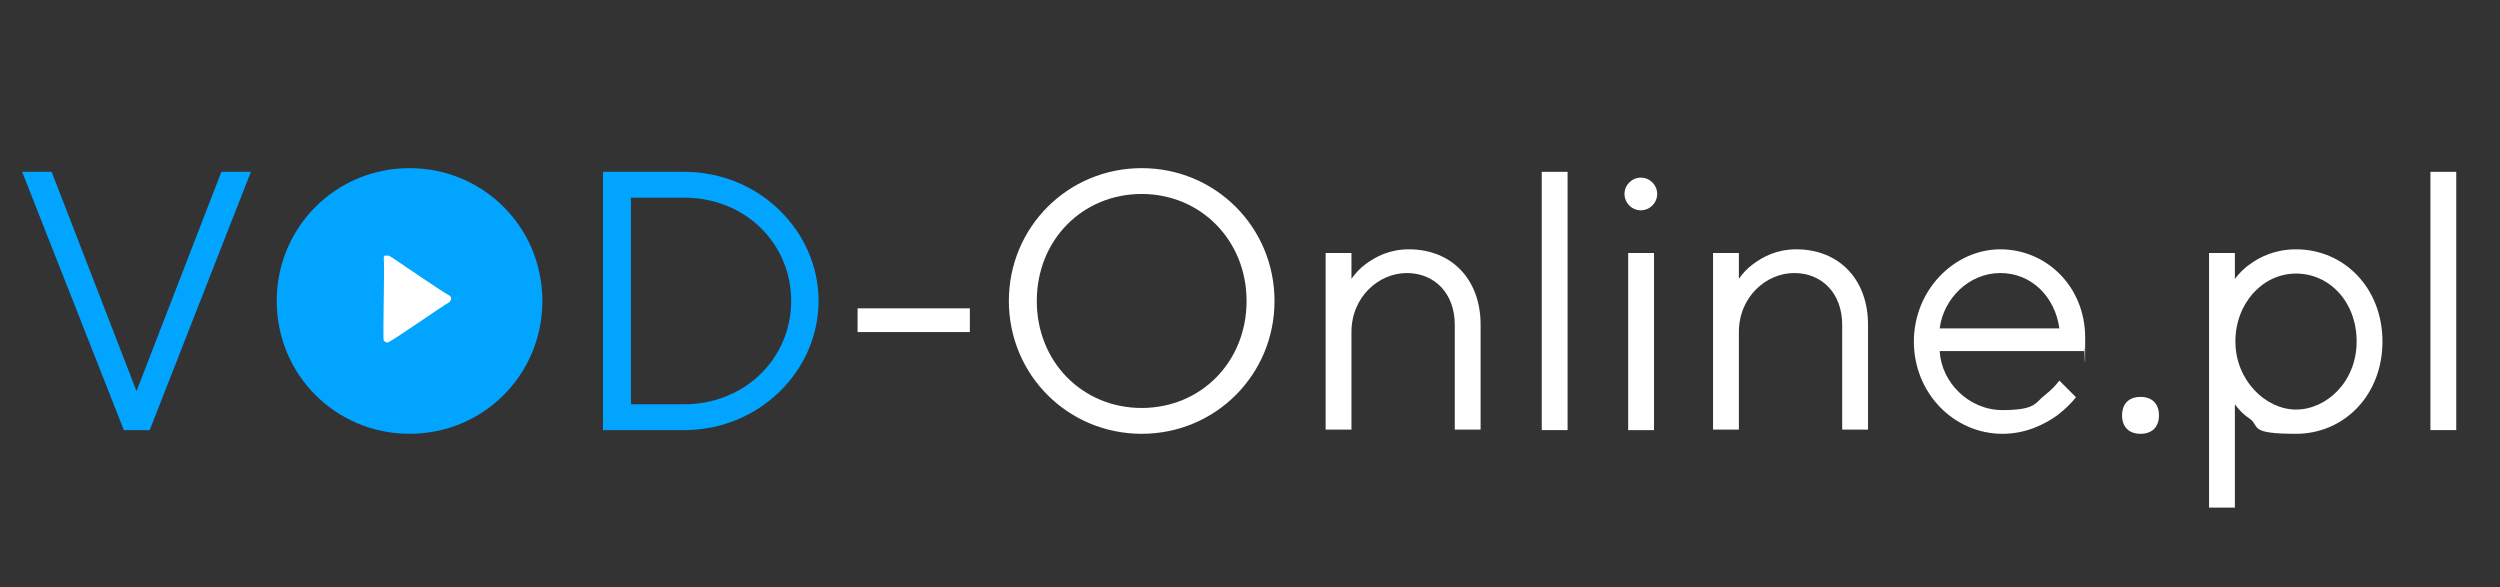
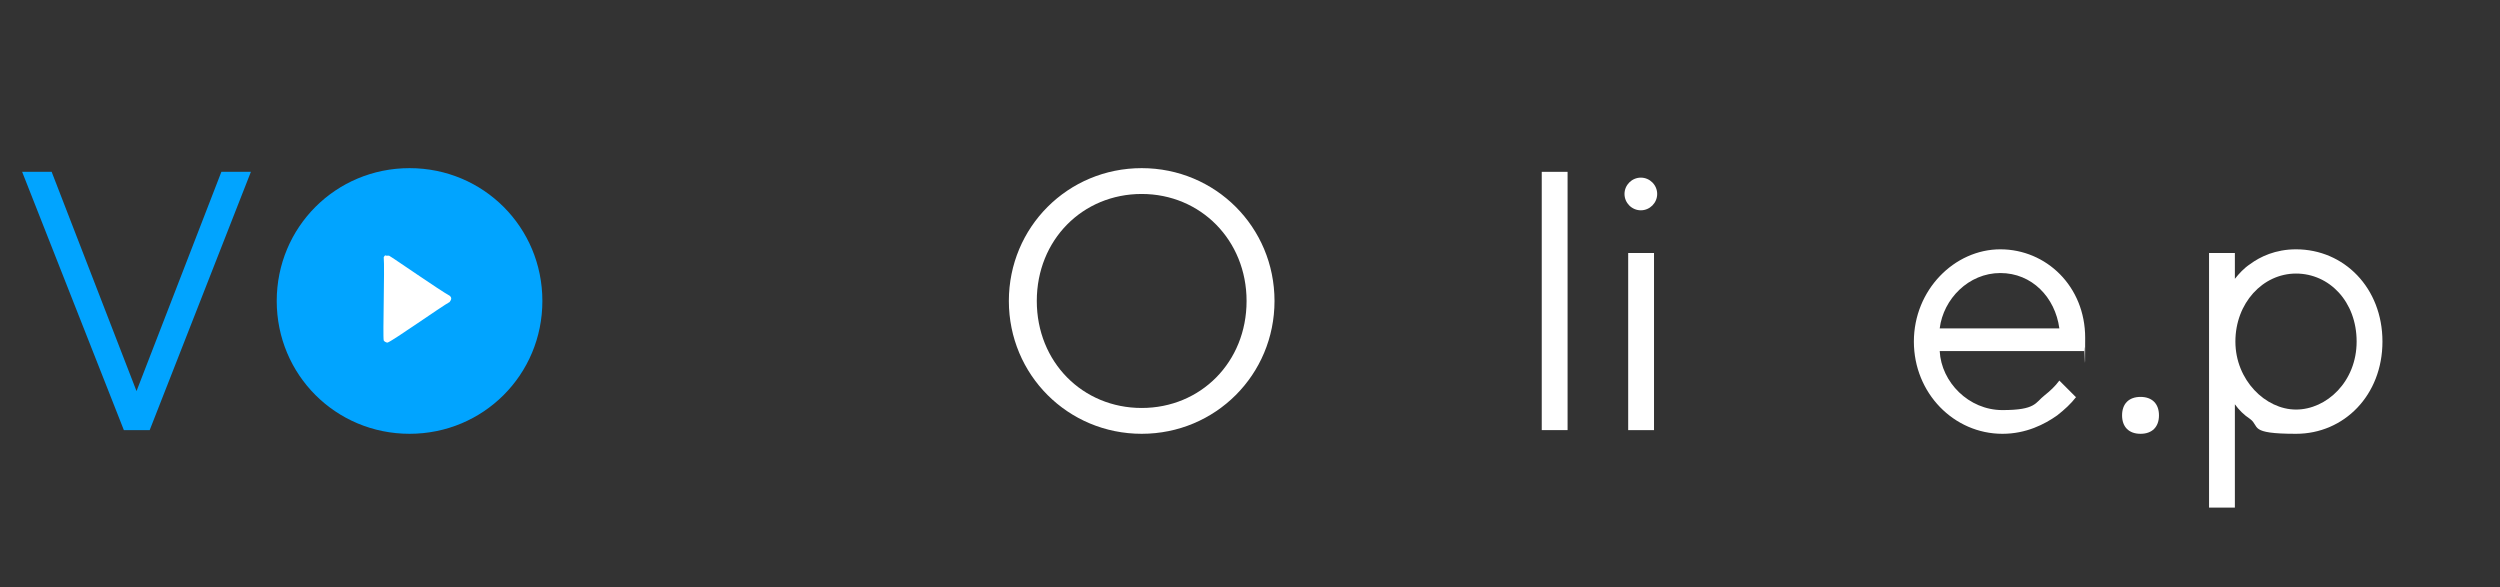
<svg xmlns="http://www.w3.org/2000/svg" version="1.1" viewBox="0 0 474.3 111.4">
  <rect x="0" y="0" width="474.3" height="111.4" fill="#333333" stroke="none" />
  <defs>
    <style> .cls-1 { fill: #01a4ff; } .cls-2 { fill: #fff; } .cls-3 { fill: #d4d2d3; } .cls-4 { display: none; } .cls-5 { fill: #ebe9ea; } </style>
  </defs>
  <g>
    <g id="Warstwa_1">
      <g>
        <path class="cls-1" d="M4.2,32.6h5.6l16.1,41.6,16.1-41.6h5.6l-19.2,49h-4.9L4.2,32.6Z" />
        <path class="cls-1" d="M77.7,31.9c14,0,25.2,11.2,25.2,25.2s-11.2,25.2-25.2,25.2-25.2-11.2-25.2-25.2,11.2-25.2,25.2-25.2ZM97.6,57.1c0-11.5-8.7-20.3-19.9-20.3s-19.9,8.7-19.9,20.3,8.7,20.3,19.9,20.3,19.9-8.7,19.9-20.3Z" />
-         <path class="cls-1" d="M114.4,32.6h15.4c14.3,0,25.5,11.3,25.5,24.5s-11.2,24.5-25.5,24.5h-15.4v-49ZM129.8,76.7c11.5,0,20.3-8.7,20.3-19.6s-8.7-19.6-20.3-19.6h-10.1v39.2h10.1Z" />
-         <path class="cls-2" d="M162.7,58.5h21.3v4.5h-21.3v-4.5Z" />
        <path class="cls-2" d="M216.6,31.9c14,0,25.2,11.2,25.2,25.2s-11.2,25.2-25.2,25.2-25.2-11.2-25.2-25.2,11.2-25.2,25.2-25.2ZM236.5,57.1c0-11.5-8.7-20.3-19.9-20.3s-19.9,8.7-19.9,20.3,8.7,20.3,19.9,20.3,19.9-8.7,19.9-20.3Z" />
-         <path class="cls-2" d="M251.5,48h4.9v4.9c.7-1,1.6-2,2.7-2.8,1.9-1.4,4.5-2.8,8.2-2.8,8,0,13.6,5.6,13.6,14.3v19.9h-4.9v-19.9c0-5.9-3.8-9.8-9.1-9.8s-10.5,4.5-10.5,11.2v18.5h-4.9v-33.6Z" />
        <path class="cls-2" d="M292.5,32.6h4.9v49h-4.9v-49Z" />
        <path class="cls-2" d="M311.3,33.7c1.7,0,3.1,1.4,3.1,3.1s-1.4,3.1-3.1,3.1-3.1-1.4-3.1-3.1,1.4-3.1,3.1-3.1ZM308.9,48h4.9v33.6h-4.9v-33.6Z" />
-         <path class="cls-2" d="M325,48h4.9v4.9c.7-1,1.6-2,2.7-2.8,1.9-1.4,4.5-2.8,8.2-2.8,8,0,13.6,5.6,13.6,14.3v19.9h-4.9v-19.9c0-5.9-3.8-9.8-9.1-9.8s-10.5,4.5-10.5,11.2v18.5h-4.9v-33.6Z" />
        <path class="cls-2" d="M393.9,75.3c-1,1.3-2.2,2.4-3.6,3.5-2.4,1.7-5.9,3.5-10.4,3.5-9.2,0-16.8-7.7-16.8-17.5s7.7-17.5,16.4-17.5,16.1,7,16.1,16.8-.1,1.3-.2,1.8v.7c-.1,0-27.4,0-27.4,0,.3,5.9,5.5,11.2,11.9,11.2s6.2-1.4,8-2.8c1-.8,2-1.7,2.8-2.8l3.1,3.1ZM390.7,62.3c-.8-5.9-5.2-10.5-11.2-10.5s-10.8,4.9-11.5,10.5h22.7Z" />
        <path class="cls-2" d="M406.1,75.3c2.2,0,3.5,1.3,3.5,3.5s-1.3,3.5-3.5,3.5-3.5-1.3-3.5-3.5,1.3-3.5,3.5-3.5Z" />
        <path class="cls-2" d="M419.1,48h4.9v4.9c.8-1,1.7-2,2.9-2.8,1.9-1.4,4.8-2.8,8.7-2.8,9.1,0,16.4,7.3,16.4,17.5s-7.3,17.5-16.4,17.5-6.8-1.4-8.7-2.8c-1.2-.8-2.1-1.7-2.9-2.8v19.6h-4.9v-48.3ZM447.1,64.8c0-7.6-5.2-12.9-11.5-12.9s-11.5,5.6-11.5,12.9,5.7,12.9,11.5,12.9,11.5-5.3,11.5-12.9Z" />
-         <path class="cls-2" d="M461.1,32.6h4.9v49h-4.9v-49Z" />
      </g>
      <path class="cls-1" d="M56.3,51v10.5s1.2,6.1,1.5,6.9,4.1,4.4,4.7,5.1,6.3,3.8,6.3,3.8l8.8,2.5,11.2-1.5s5.8-5.8,6.2-6.3,4.6-8.6,4.7-9.1,0-10,0-10l-3.8-9-6.2-5.9-8.3-3.4h-8.9l-8.9,3.8-7.4,12.5Z" />
      <g id="Warstwa_1-2" data-name="Warstwa_1">
        <g id="Obiekt_generatywny">
          <g id="Background" class="cls-4">
            <rect class="cls-5" x="39.2" y="-83.2" width="279.6" height="159.7" />
            <path class="cls-5" d="M199.8,48.6c1.4,0,.9.7,1.4.8,2.8-.4,7.2-.5,10-.4.2,0,.3.6.4.6,1.2.2,1.4-.4,1.5-.4,1.6,0,6.8.2,6.7,1.2,3.3-.8,4.5.2,4.8.2s6.5-1.3,6.1.3c-.1.7-2.7.6-3.4.7-1.8-1-5.9,0-7.9-.4-.7-1.5-7.5-.7-10-.8-1.9-1.6-4.7,0-6.4,0s-1.5-.6-2.1-.6c-1.5,0-2.6.7-3.1.4-.6-.3.7-.7-.1-1,.8-.2,1.6-.6,2.3-.6h-.2Z" />
            <path class="cls-5" d="M222,56.1c.5,0,1.1.5.9.9-.2.6-10.8,2-11.3,2-1.8-.2-.9-1.5.6-2.1.7,1.3,4.4,0,5.8-.6,1.8.9,3.7-.2,4-.2Z" />
            <path class="cls-5" d="M138.3,56.3c.6,0,5.6,0,5.7.3,0,0-.2,1.3-.3,1.4-.4.2-1.6-.4-1.7-.4-1.7,0-3.5.3-5.2.2l-1-.4c-.1,0-3.8.5-.8-.6.8-.3,2.8,0,2.9,0,0,0,.3-.4.4-.4h0Z" />
            <path class="cls-3" d="M146,50.3c3.4,0,2.7,1-.2.6-1,.6.2,1-.2,1.2-.5.2-2.7-.6-3.5.4-1.5-1.8-2.5,1.3-2.1-1.7,2,.8,3.9-.6,6-.6h0Z" />
            <path class="cls-3" d="M137.9,52c.1,0,.7,0,.7,0,0,.2-1.1,0-.7,0Z" />
          </g>
        </g>
      </g>
      <path class="cls-2" d="M73.1,48.5c.3,0,.5,0,.7,0,.6.3,9.8,6.7,11.5,7.6.5.4.3.8,0,1.2-1.5.8-11.1,7.6-11.8,7.7-.2,0-.6-.2-.7-.4-.2-.8.2-13.7,0-15.8,0,0,.2-.4.4-.4Z" />
    </g>
  </g>
</svg>